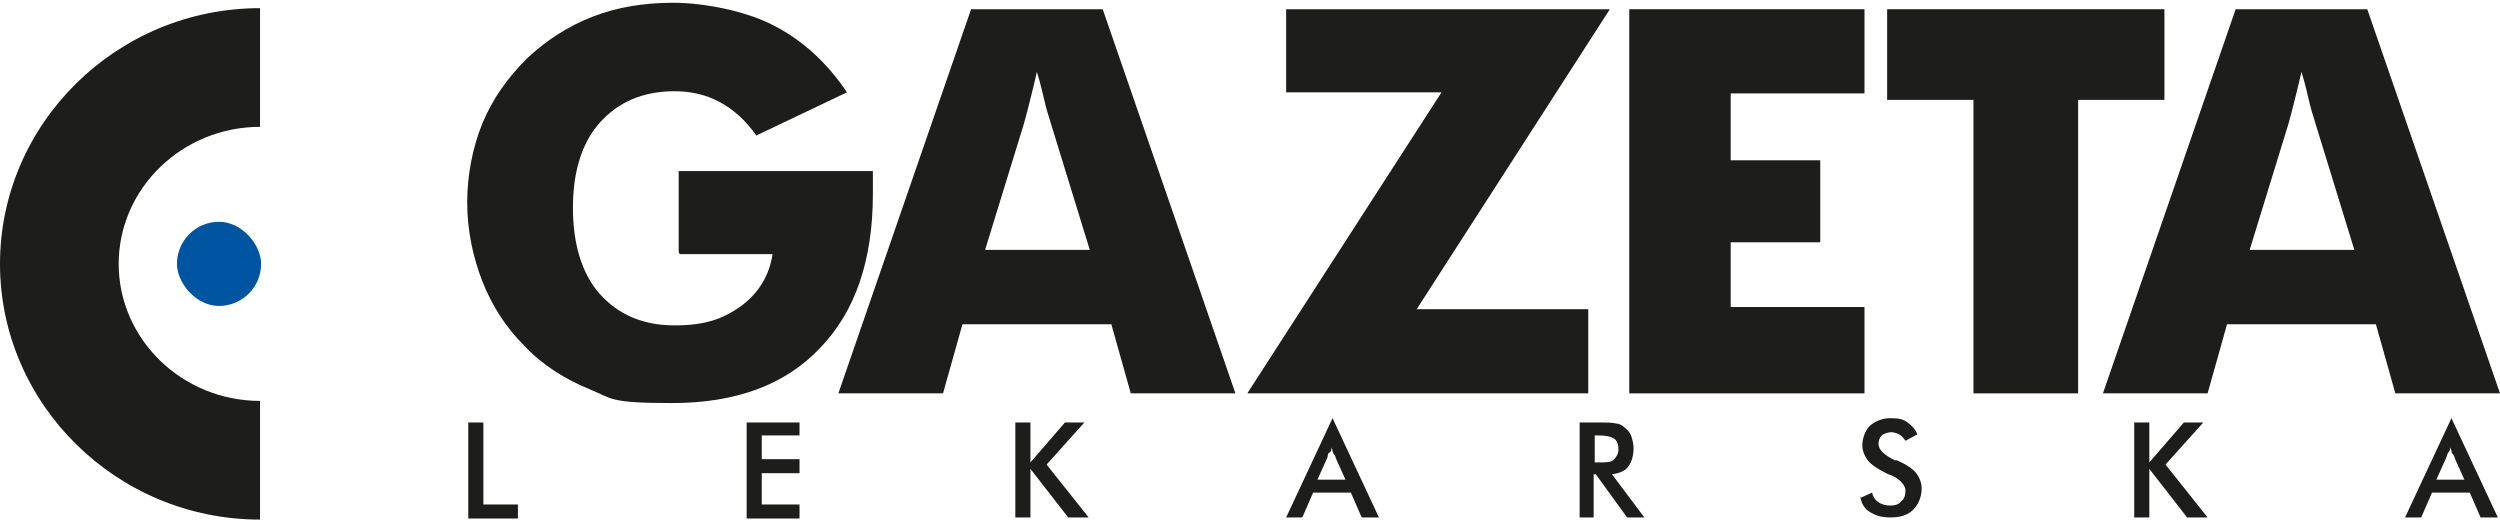
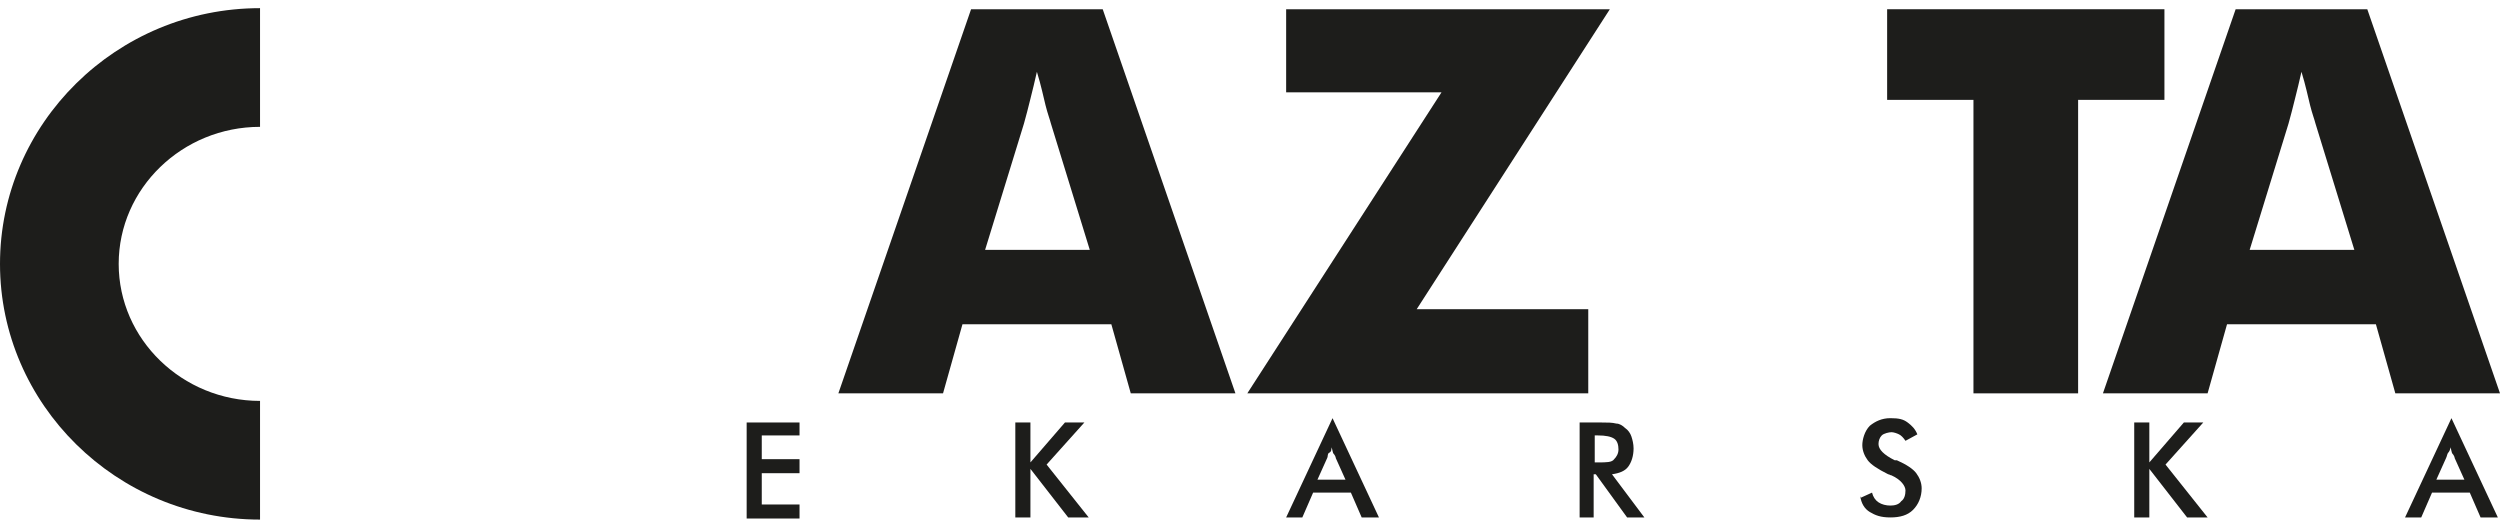
<svg xmlns="http://www.w3.org/2000/svg" id="Layer_1" data-name="Layer 1" width="81.7mm" height="17mm" version="1.1" viewBox="0 0 231.7 48.1">
  <defs>
    <style>
      .cls-1 {
        fill: #1d1d1b;
      }

      .cls-1, .cls-2 {
        stroke-width: 0px;
      }

      .cls-2 {
        fill: #0055a3;
      }
    </style>
  </defs>
  <path class="cls-1" d="M24.1,48.1C10.8,48.1,0,37.4,0,24.4S10.8.7,24.1.7v11c-7.2,0-13.1,5.7-13.1,12.7s5.9,12.7,13.1,12.7v11Z" />
-   <path class="cls-1" d="M43.4,47.9v-8.8h1.4v7.6h3.2v1.3h-4.6Z" />
  <path class="cls-1" d="M69.2,47.9v-8.8h4.9v1.2h-3.5v2.2h3.5v1.3h-3.5v2.9h3.5v1.3h-4.9Z" />
  <path class="cls-1" d="M94.1,47.9v-8.8h1.4v3.7l3.2-3.7h1.8l-3.5,3.9,3.9,4.9h-1.9l-3.5-4.5v4.5h-1.4Z" />
  <path class="cls-1" d="M126.2,47.9l-1-2.3h-3.5l-1,2.3h-1.5l4.3-9.2,4.3,9.2h-1.5ZM122.2,44.4h2.5l-.9-2c0-.1-.1-.3-.2-.4s-.1-.4-.2-.6c0,.2,0,.4-.2.5s-.1.3-.2.5l-.9,2Z" />
  <path class="cls-1" d="M147.7,43.9v4h-1.3v-8.8h2c.6,0,1,0,1.4.1.3,0,.6.2.8.4.3.2.5.5.6.8.1.3.2.7.2,1.1,0,.7-.2,1.3-.5,1.7-.3.4-.8.6-1.5.7l3,4h-1.6l-2.9-4h-.2ZM147.8,42.8h.3c.8,0,1.3,0,1.5-.3.2-.2.4-.5.4-.9s-.1-.8-.4-1c-.3-.2-.8-.3-1.5-.3h-.3v2.5Z" />
  <path class="cls-1" d="M172.4,46.1l1.1-.5c.1.4.3.7.6.9.3.2.7.3,1.1.3s.8-.1,1-.4c.3-.2.4-.6.4-1s-.4-1-1.3-1.4c-.1,0-.2-.1-.3-.1-1-.5-1.6-.9-1.9-1.3s-.5-.9-.5-1.4.2-1.3.7-1.8c.5-.4,1.1-.7,1.9-.7s1.2.1,1.6.4.7.6.9,1.1l-1.1.6c-.2-.3-.4-.5-.6-.6-.2-.1-.5-.2-.7-.2s-.7.1-.9.3c-.2.2-.3.5-.3.8,0,.5.5,1,1.5,1.5,0,0,.1,0,.2,0,.9.4,1.5.8,1.8,1.2s.5.9.5,1.4c0,.8-.3,1.5-.8,2s-1.2.7-2.1.7-1.4-.2-1.9-.5c-.5-.3-.8-.8-.9-1.5Z" />
  <path class="cls-1" d="M197.8,47.9v-8.8h1.4v3.7l3.2-3.7h1.8l-3.5,3.9,3.9,4.9h-1.9l-3.5-4.5v4.5h-1.4Z" />
  <path class="cls-1" d="M229.9,47.9l-1-2.3h-3.5l-1,2.3h-1.5l4.3-9.2,4.3,9.2h-1.5ZM225.9,44.4h2.5l-.9-2c0-.1-.1-.3-.2-.4s-.1-.4-.2-.6c0,.2-.1.4-.2.5s-.1.3-.2.5l-.9,2Z" />
-   <path class="cls-1" d="M62.9,23.3v-7.5h18c0,.2,0,.5,0,.8s0,.7,0,1.3c0,6.1-1.6,10.9-4.9,14.3-3.2,3.4-7.8,5.1-13.7,5.1s-5.5-.4-7.7-1.3-4.3-2.2-6-4c-1.7-1.7-3-3.7-3.9-6s-1.4-4.8-1.4-7.3.5-5.1,1.4-7.3c.9-2.2,2.3-4.2,4.1-6,1.8-1.7,3.8-3,6.1-3.9,2.3-.9,4.8-1.3,7.5-1.3s6.6.7,9.3,2.1c2.7,1.4,4.9,3.4,6.8,6.2l-8.4,4c-1-1.4-2.1-2.4-3.4-3.1-1.3-.7-2.7-1-4.2-1-2.9,0-5.2,1-6.9,2.9-1.7,1.9-2.5,4.6-2.5,7.9s.8,6.1,2.5,8c1.7,1.9,4,2.9,6.9,2.9s4.5-.6,6.2-1.8c1.6-1.2,2.6-2.8,2.9-4.8h-8.6Z" />
  <path class="cls-1" d="M77.7,36.4L90,.8h12.2l12.3,35.6h-9.7l-1.8-6.4h-13.8l-1.8,6.4h-9.7ZM91.3,23.1h9.7l-3.6-11.7c-.1-.4-.3-.9-.5-1.7-.2-.8-.4-1.8-.8-3.1-.2.9-.4,1.7-.6,2.5-.2.8-.4,1.6-.6,2.3l-3.6,11.7Z" />
  <path class="cls-1" d="M147.1,36.4h-31.5l18-27.9h-14.4V.8h30l-17.9,27.8h15.9v7.8Z" />
-   <path class="cls-1" d="M151,36.4V.8h21.8v7.8h-12.4v6.2h8.3v7.6h-8.3v6h12.4v8h-21.8Z" />
  <path class="cls-1" d="M182.9,36.4V9.2h-8V.8h25.7v8.4h-8v27.2h-9.7Z" />
  <path class="cls-1" d="M194.9,36.4L207.2.8h12.2l12.3,35.6h-9.7l-1.8-6.4h-13.8l-1.8,6.4h-9.7ZM208.5,23.1h9.7l-3.6-11.7c-.1-.4-.3-.9-.5-1.7-.2-.8-.4-1.8-.8-3.1-.2.9-.4,1.7-.6,2.5-.2.8-.4,1.6-.6,2.3l-3.6,11.7Z" />
-   <rect class="cls-2" x="16.4" y="20.5" width="7.8" height="7.8" rx="3.9" ry="3.9" />
</svg>